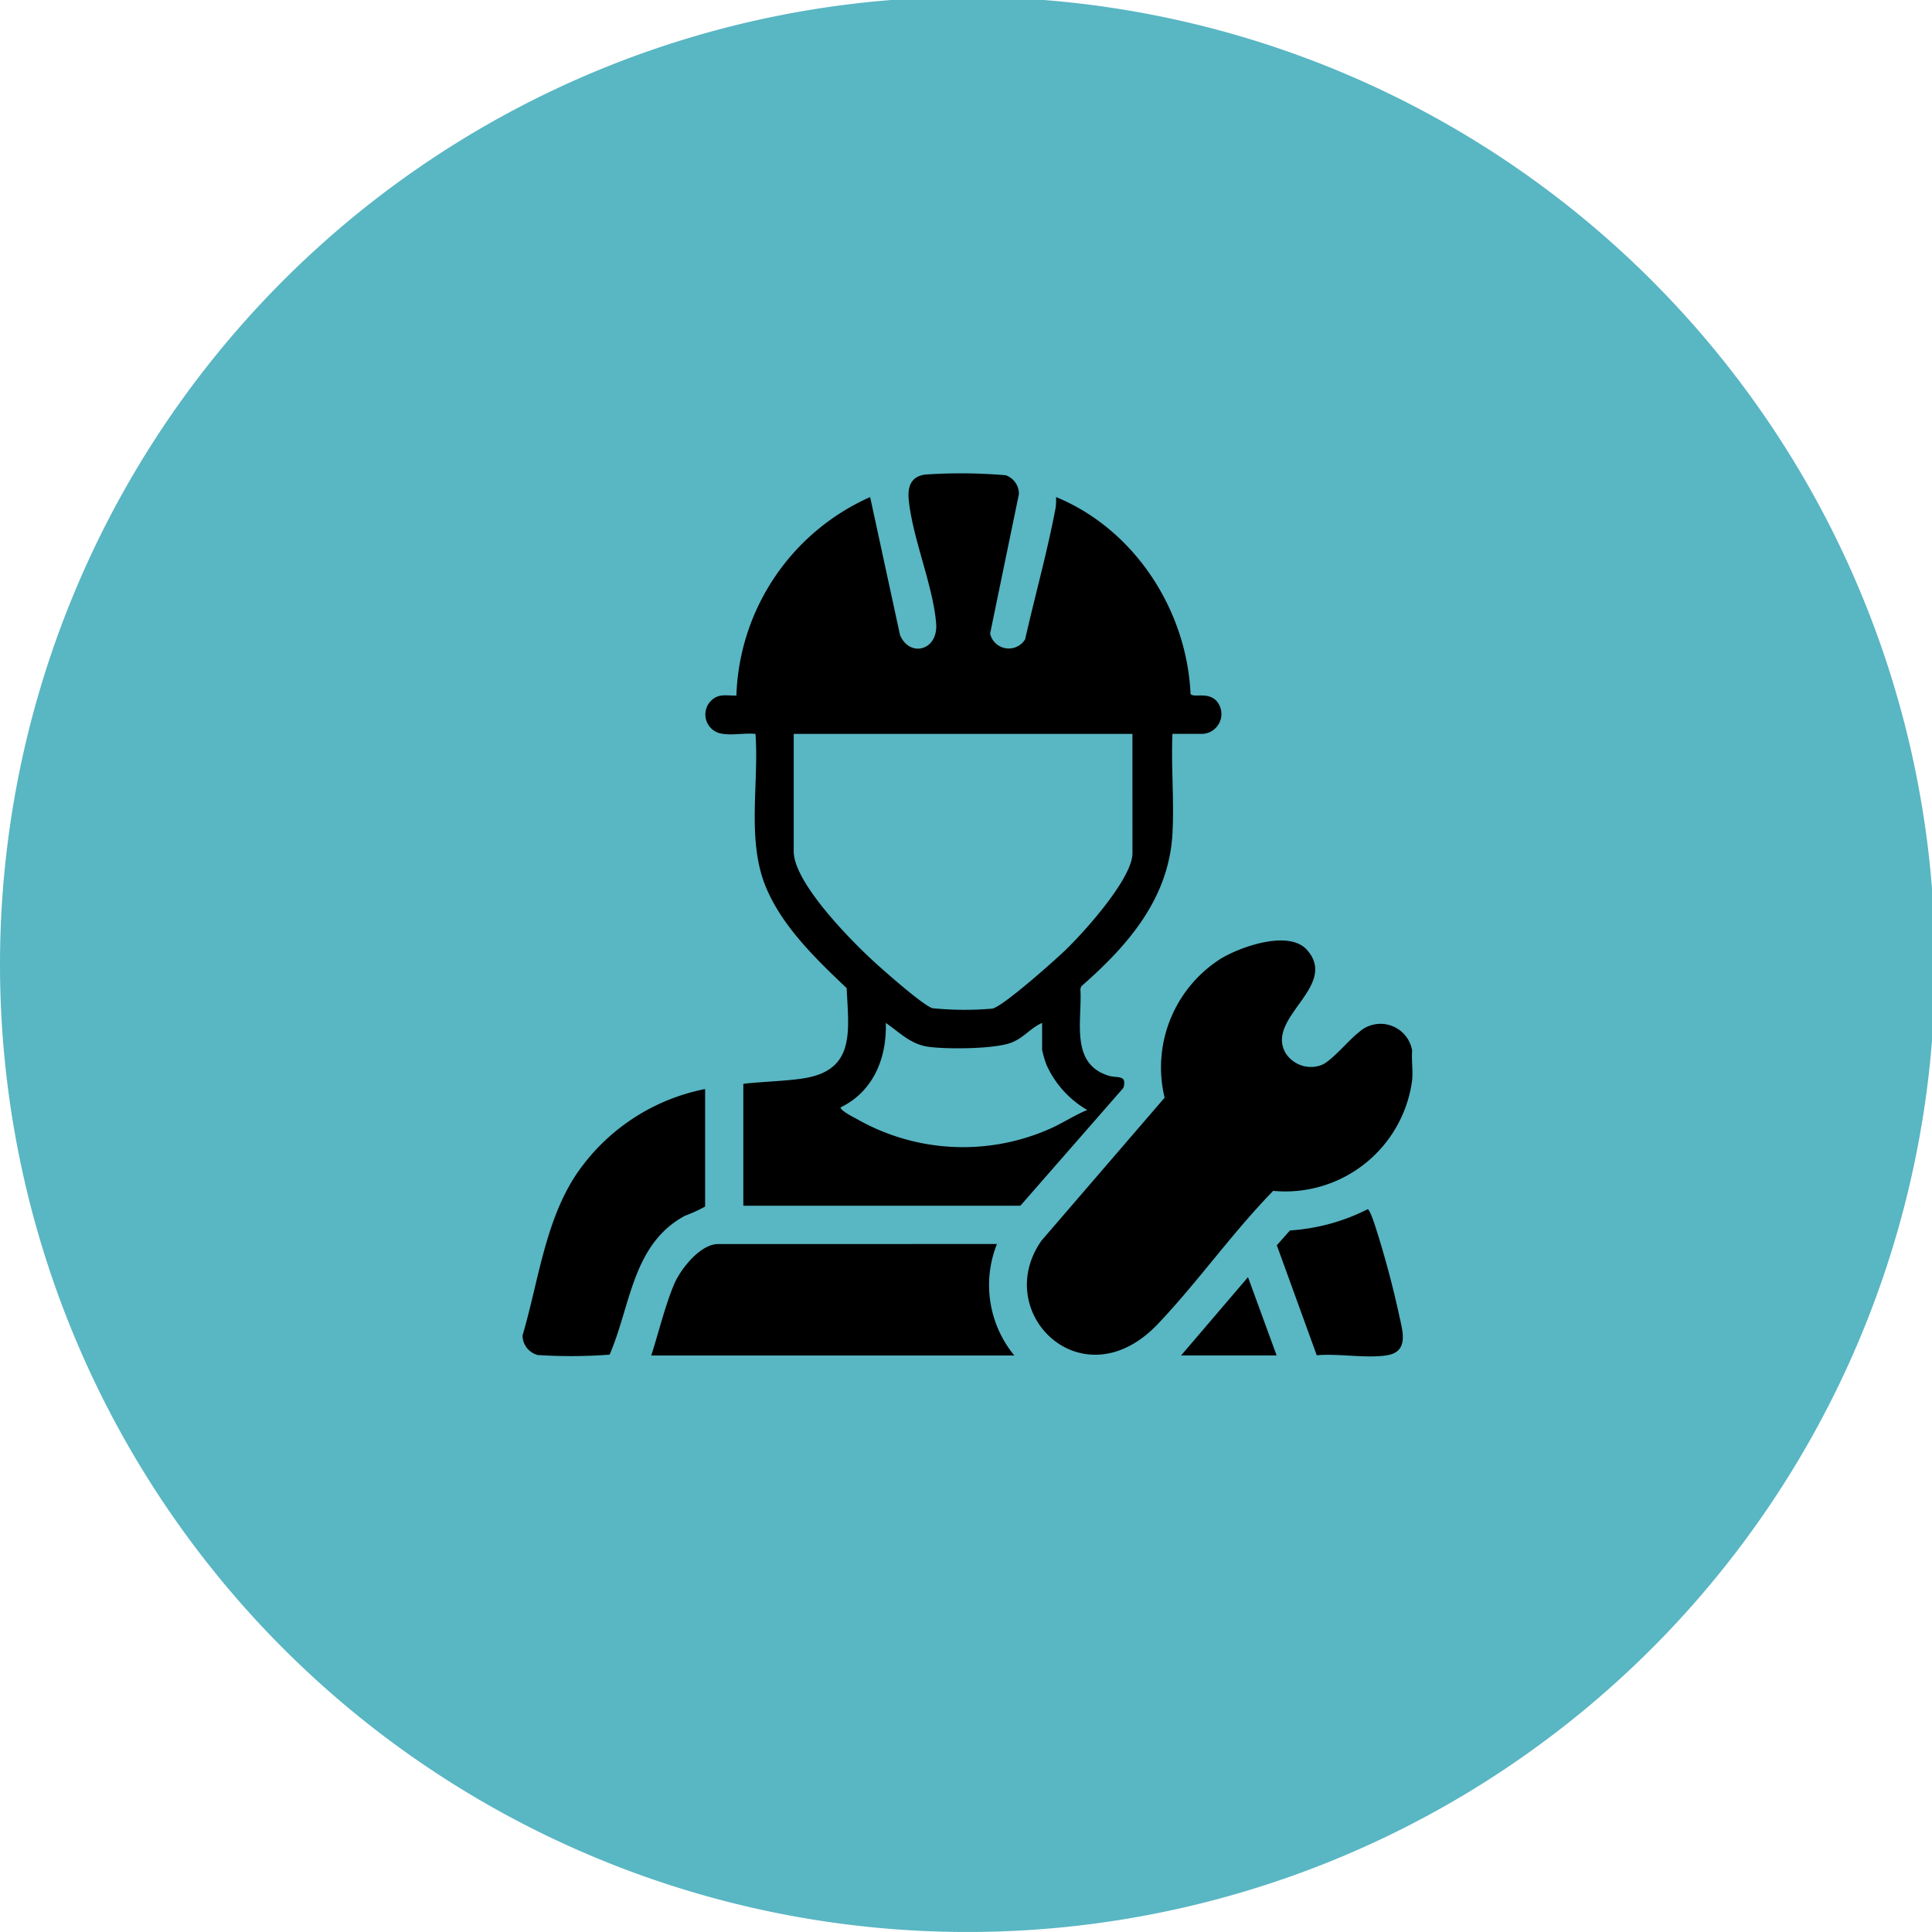
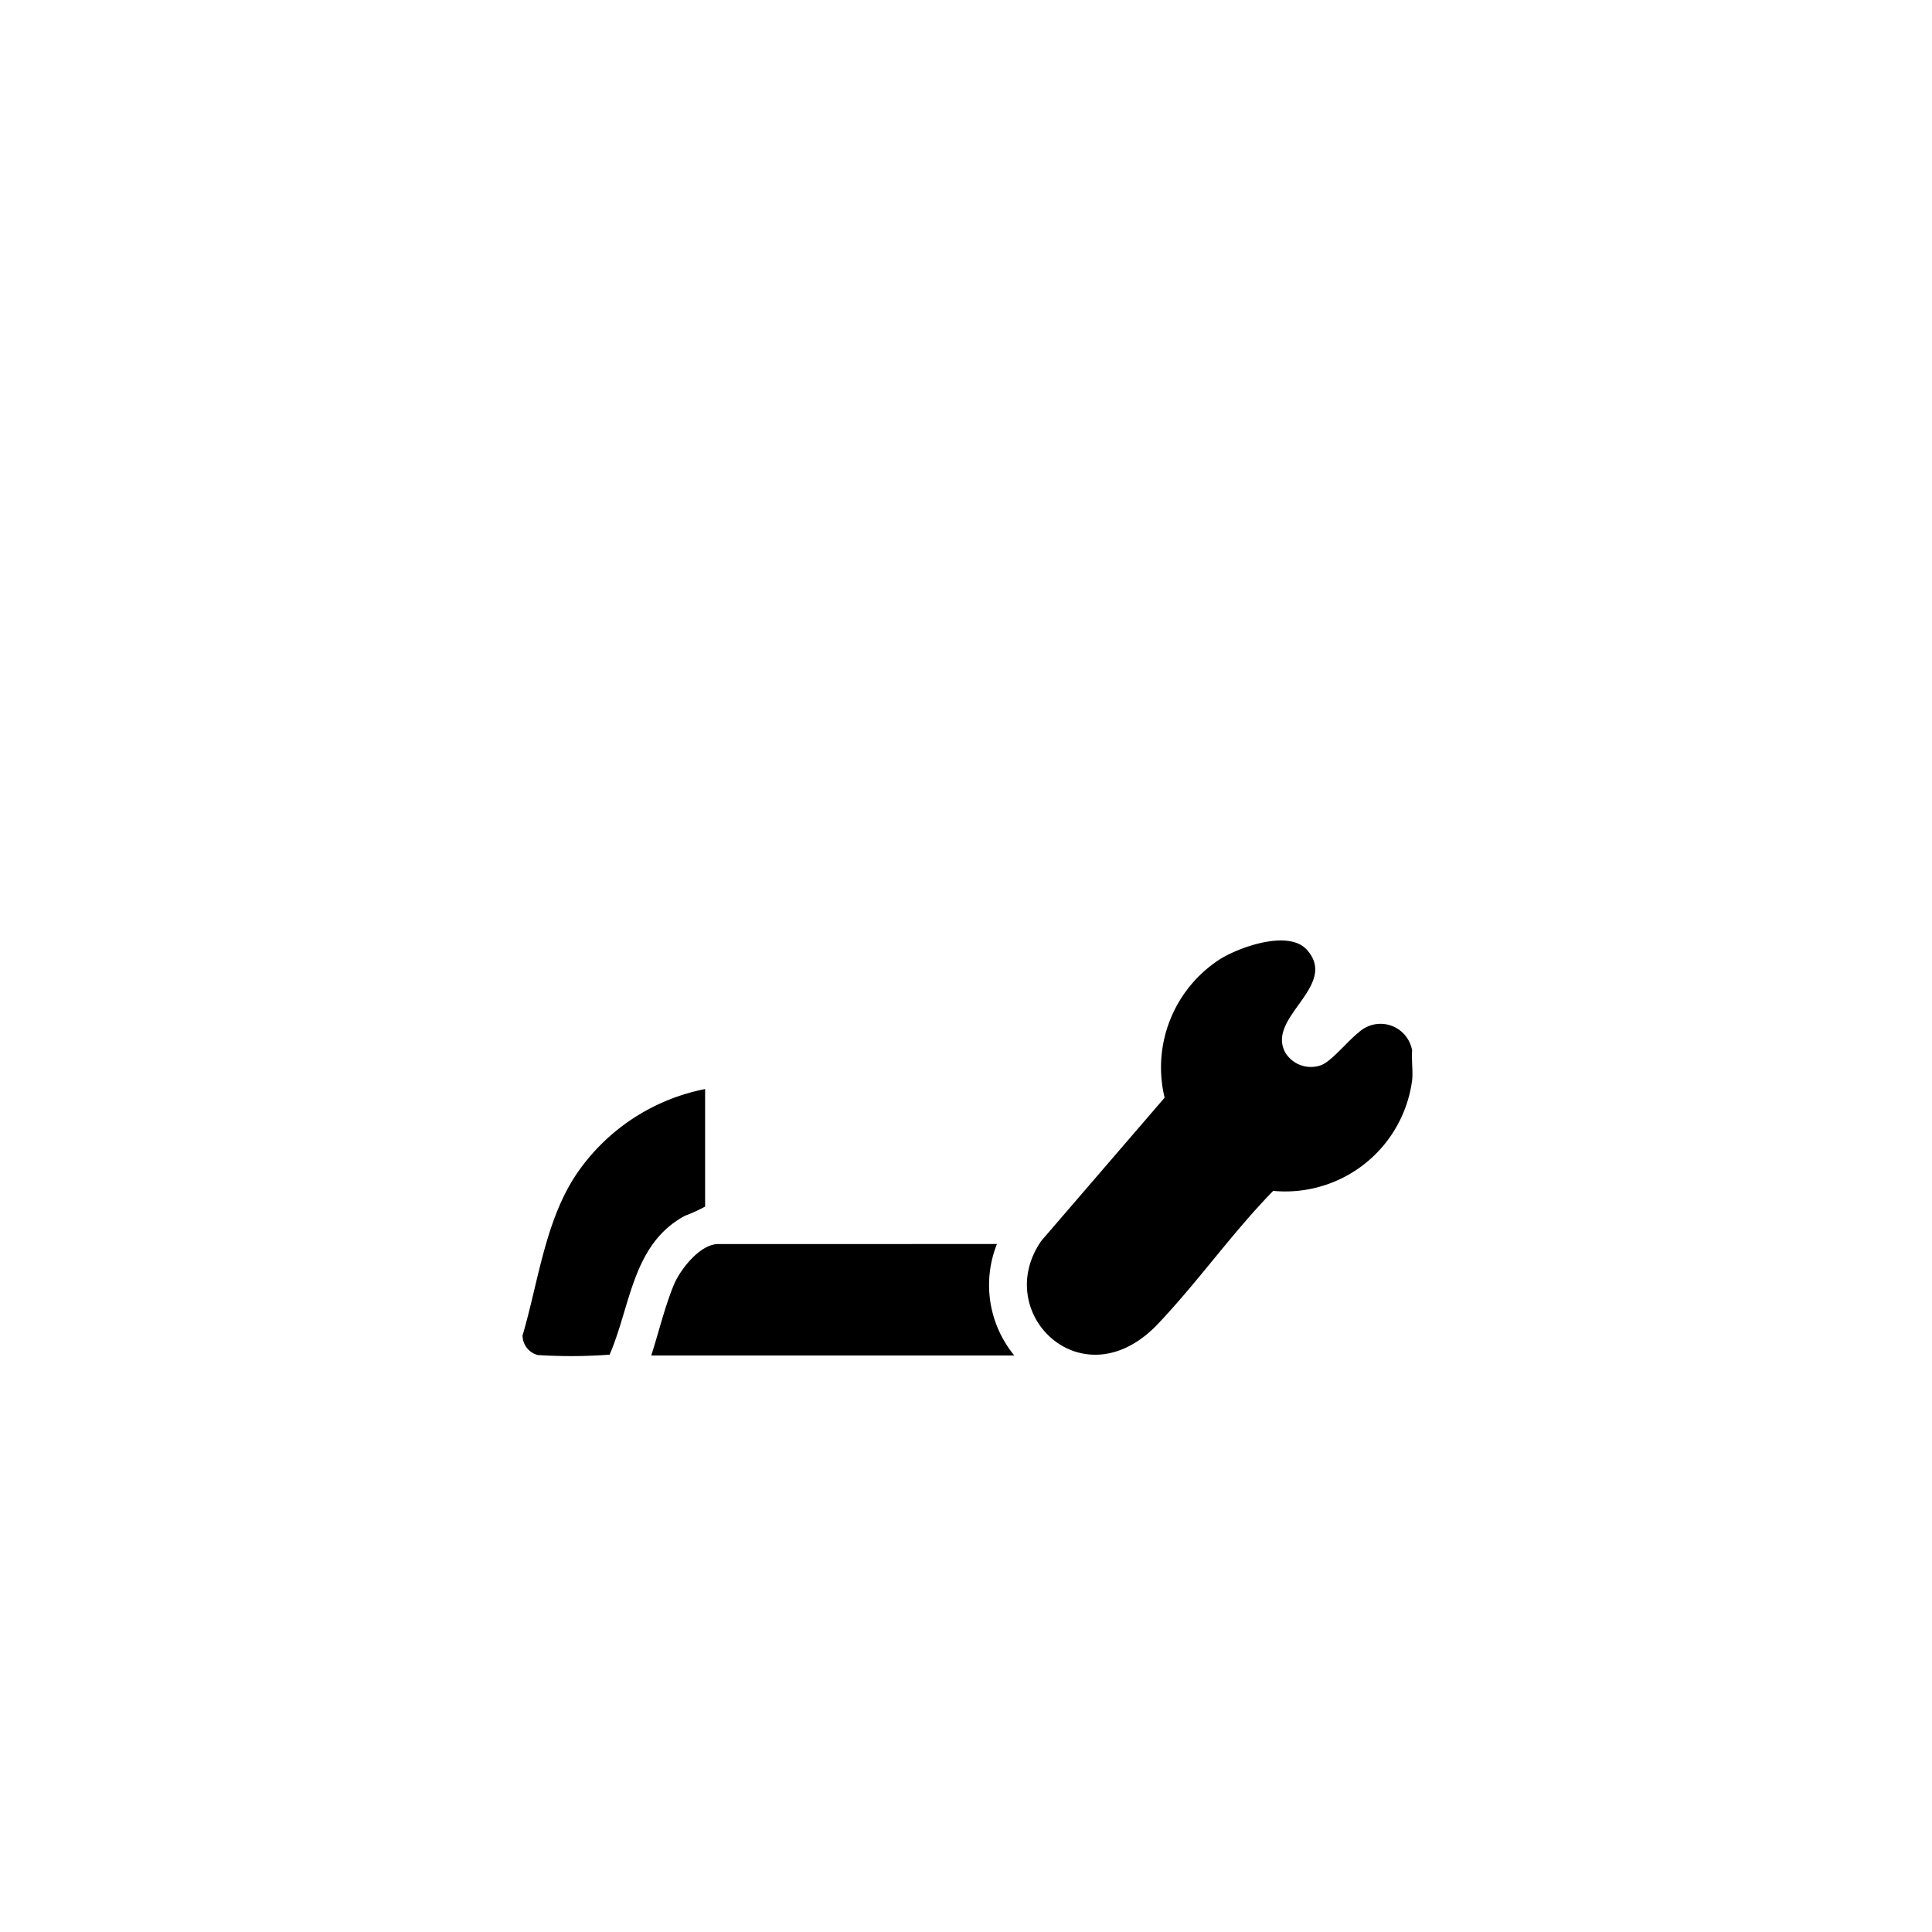
<svg xmlns="http://www.w3.org/2000/svg" width="179" height="179" viewBox="0 0 179 179">
  <defs>
    <clipPath id="clip-path">
      <rect id="Rectangle_68" data-name="Rectangle 68" width="179" height="179" fill="none" />
    </clipPath>
  </defs>
  <g id="Group_51" data-name="Group 51" transform="translate(0 -0.24)">
    <g id="Group_50" data-name="Group 50" transform="translate(0 0.24)" clip-path="url(#clip-path)">
-       <path id="Path_63" data-name="Path 63" d="M179.279,89.639A89.639,89.639,0,1,1,89.639,0a89.639,89.639,0,0,1,89.639,89.639" transform="translate(0 -0.279)" fill="#59b6c3" />
      <path id="Path_64" data-name="Path 64" d="M292.009,245.718c-.067.882.092,1.879,0,2.742A11.855,11.855,0,0,1,279.138,258.7c-3.775,3.86-7,8.459-10.7,12.348-6.943,7.292-15.463-1.019-10.772-7.732l11.412-13.249a11.934,11.934,0,0,1,5.184-12.866c1.853-1.128,6.332-2.71,8.005-.828,2.99,3.363-3.888,6.281-1.978,9.564a2.778,2.778,0,0,0,3.311,1.108c.943-.356,2.534-2.321,3.439-3.006a2.97,2.97,0,0,1,4.975,1.68" transform="translate(-161.176 -148.366)" />
-       <path id="Path_65" data-name="Path 65" d="M177.681,143.045a1.8,1.8,0,0,1-1.213-2.99c.728-.79,1.442-.536,2.421-.558a20.869,20.869,0,0,1,12.391-18.39l2.77,12.79c.889,2.09,3.553,1.453,3.345-1.095-.285-3.476-2.143-7.772-2.528-11.337-.132-1.222.117-2.246,1.5-2.442a48.772,48.772,0,0,1,7.473.062,1.817,1.817,0,0,1,1.223,1.75l-2.668,12.923a1.775,1.775,0,0,0,3.245.529c.918-4.048,2.054-8.1,2.823-12.174a5,5,0,0,0,.042-1.007c7.235,2.967,12.107,10.426,12.462,18.239.272.393,1.6-.225,2.407.653a1.842,1.842,0,0,1-1.27,3.047h-2.816c-.129,3.05.174,6.239,0,9.274-.349,6.02-4.129,10.336-8.447,14.118l-.082.24c.184,2.884-1,6.914,2.606,8.038.83.259,1.726-.135,1.385,1.125L205.2,186.762H179.532V175.47c1.8-.212,3.757-.234,5.533-.5,4.879-.741,4.225-4.375,4.041-8.366-2.8-2.661-5.927-5.663-7.458-9.3-1.839-4.369-.653-9.6-.989-14.254-.927-.1-2.084.132-2.977,0m37.9,0H184.2v10.889c0,2.922,5.434,8.4,7.562,10.327.875.791,4.475,3.984,5.309,4.2a29.992,29.992,0,0,0,5.52.039c.973-.177,5.72-4.412,6.719-5.364,1.723-1.644,6.275-6.679,6.275-9.036Zm-8.369,26.779c-1.074.466-1.65,1.335-2.788,1.8-1.526.628-6.016.644-7.712.413s-2.671-1.318-3.983-2.217c.111,3.246-1.165,6.376-4.188,7.826,0,.311,1.176.9,1.5,1.075a19.877,19.877,0,0,0,17.76.968c1.23-.523,2.358-1.294,3.593-1.8a9.193,9.193,0,0,1-3.78-4.194,10.56,10.56,0,0,1-.4-1.369Z" transform="translate(-110.662 -75.053)" />
      <path id="Path_66" data-name="Path 66" d="M194.59,311.272A10.266,10.266,0,0,0,196.2,321.6H162.562c.68-2.109,1.25-4.5,2.089-6.537.583-1.415,2.426-3.787,4.108-3.787Z" transform="translate(-102.223 -196.014)" />
      <path id="Path_67" data-name="Path 67" d="M147.35,272.592v10.889a14.564,14.564,0,0,1-1.881.857c-4.865,2.641-4.986,8.262-6.965,12.861a48.02,48.02,0,0,1-6.649.037,1.882,1.882,0,0,1-1.419-1.816c1.531-5.166,2.142-11.144,5.423-15.552a18.8,18.8,0,0,1,11.49-7.277" transform="translate(-82.022 -171.691)" />
-       <path id="Path_68" data-name="Path 68" d="M322.417,316.121l-3.7-10.193,1.219-1.371a18.577,18.577,0,0,0,7.2-1.967c.183.041.53,1.069.619,1.321a89.024,89.024,0,0,1,2.356,8.77c.305,1.357.783,3.137-1.205,3.445-1.914.3-4.5-.185-6.492-.006" transform="translate(-200.42 -190.555)" />
-       <path id="Path_69" data-name="Path 69" d="M303.664,326.795h-8.852l6.2-7.256Z" transform="translate(-185.385 -201.212)" />
    </g>
  </g>
</svg>